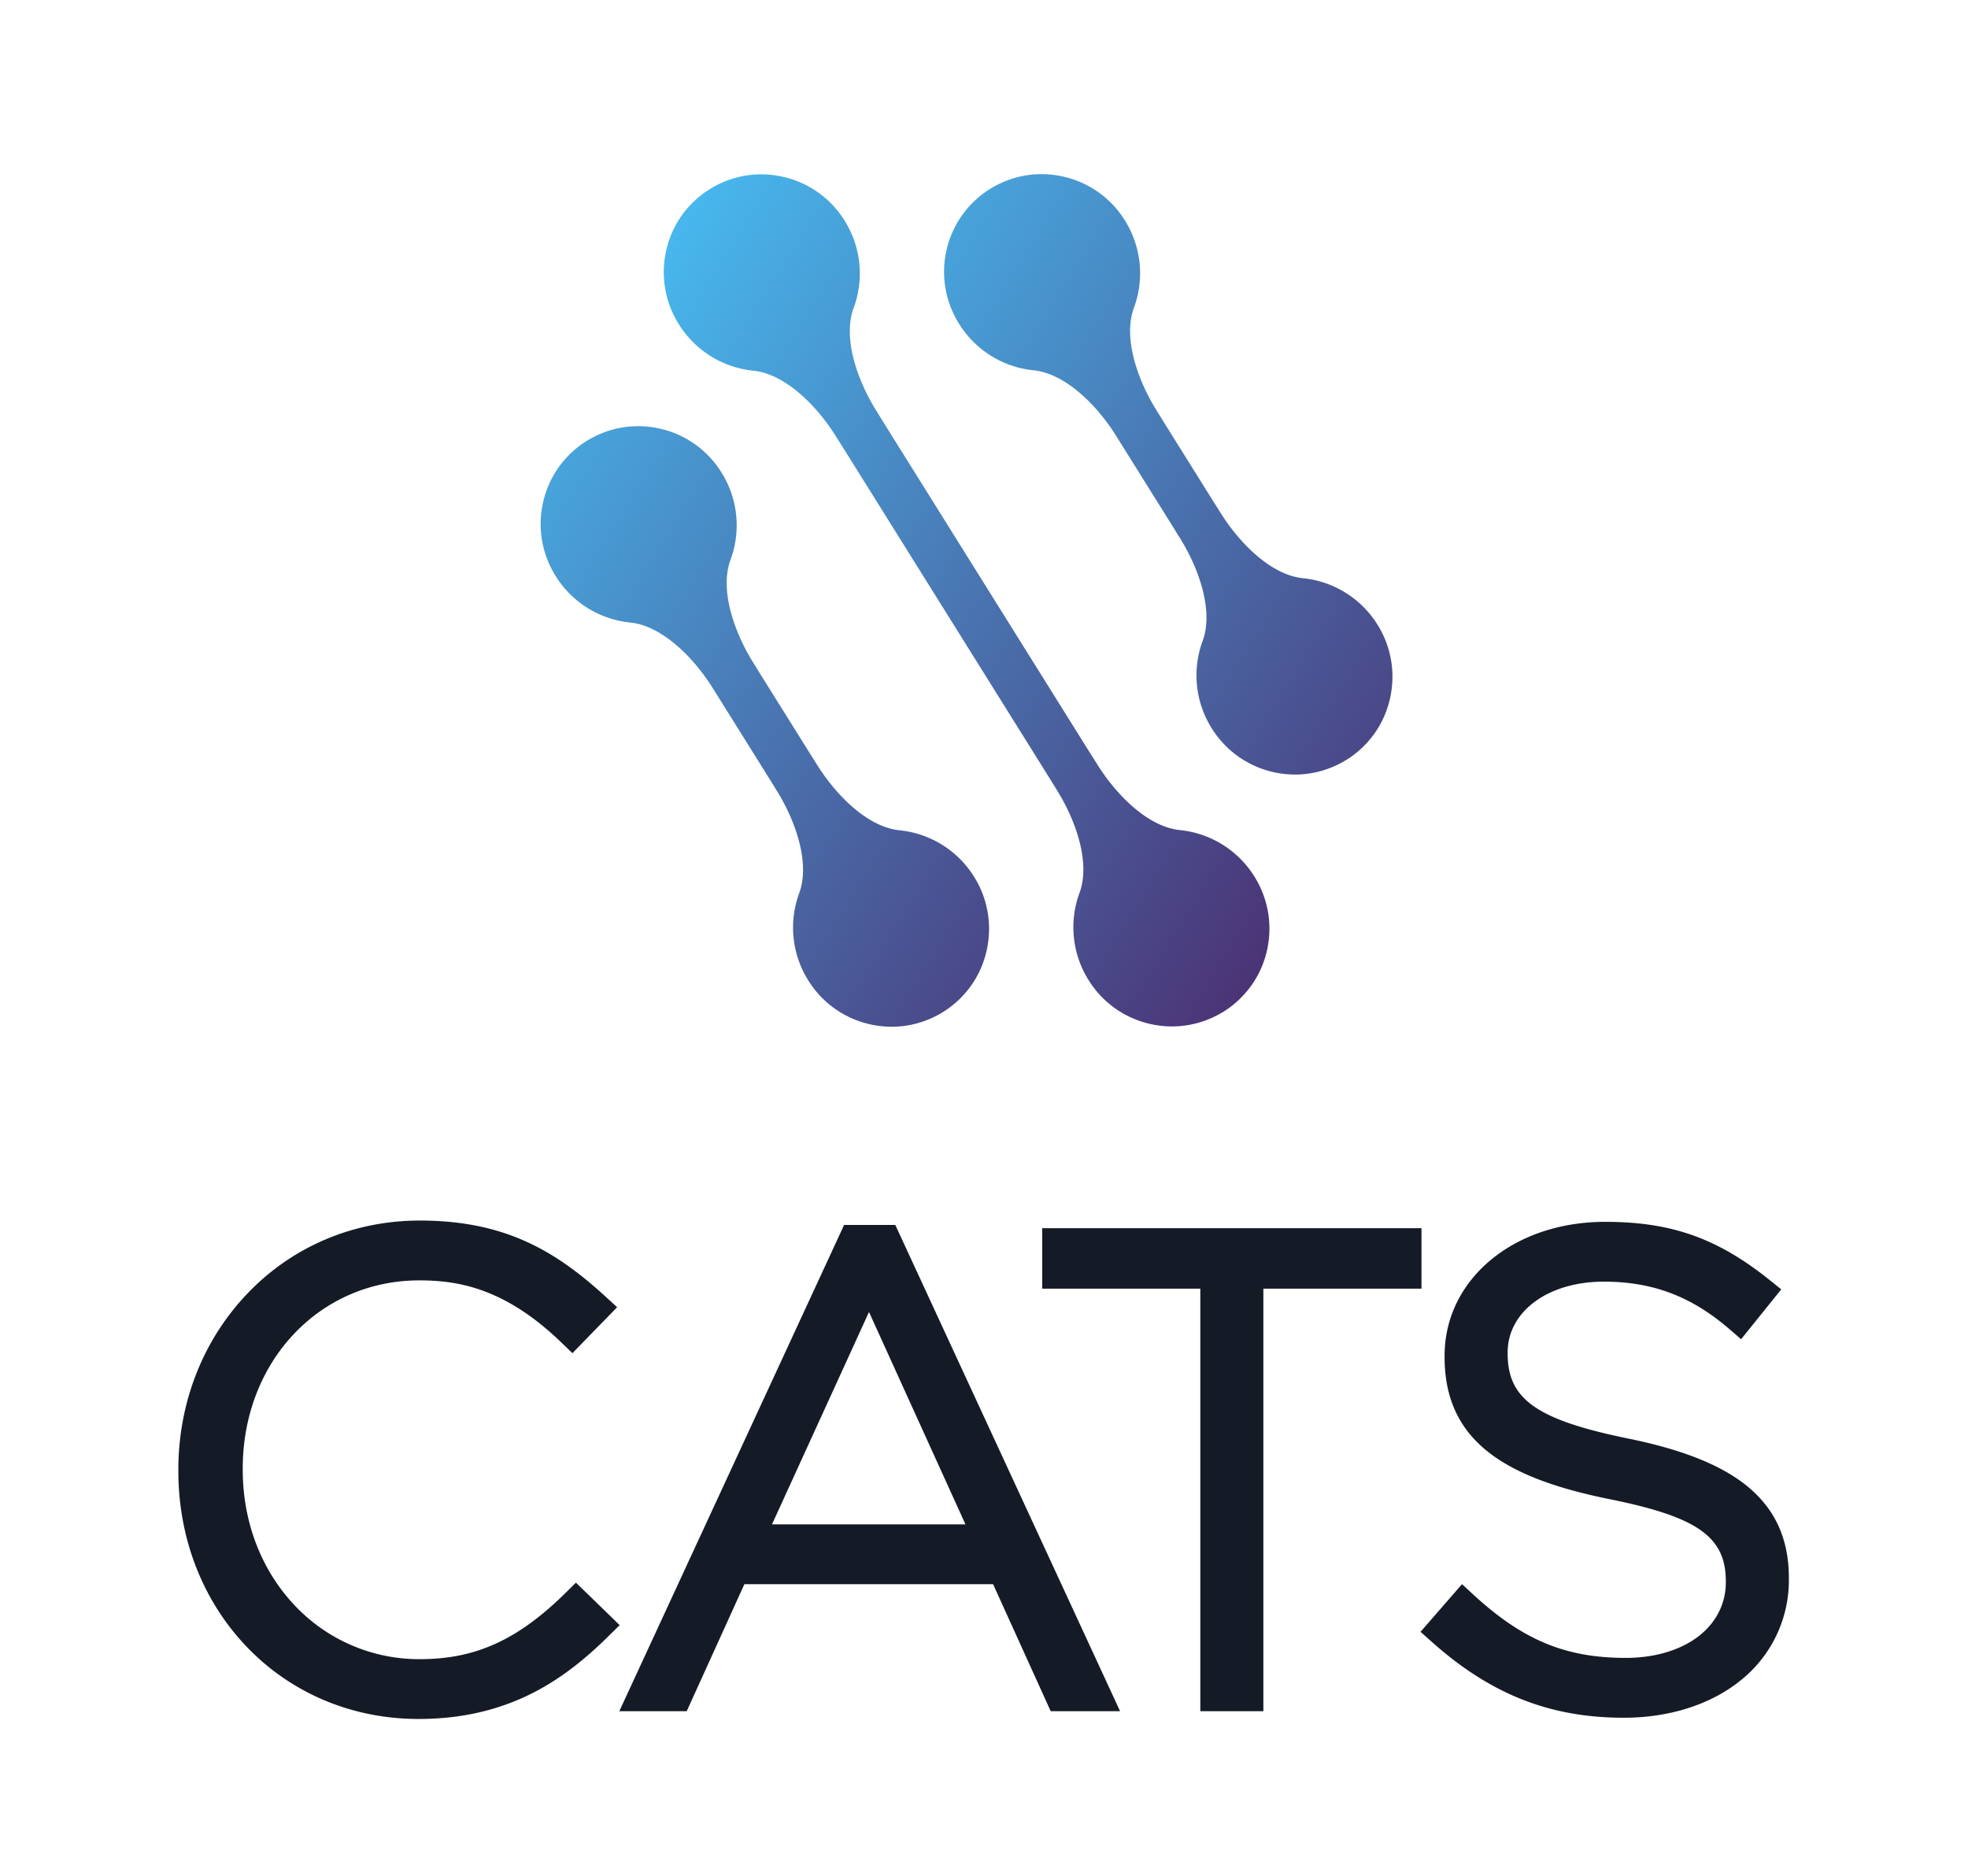
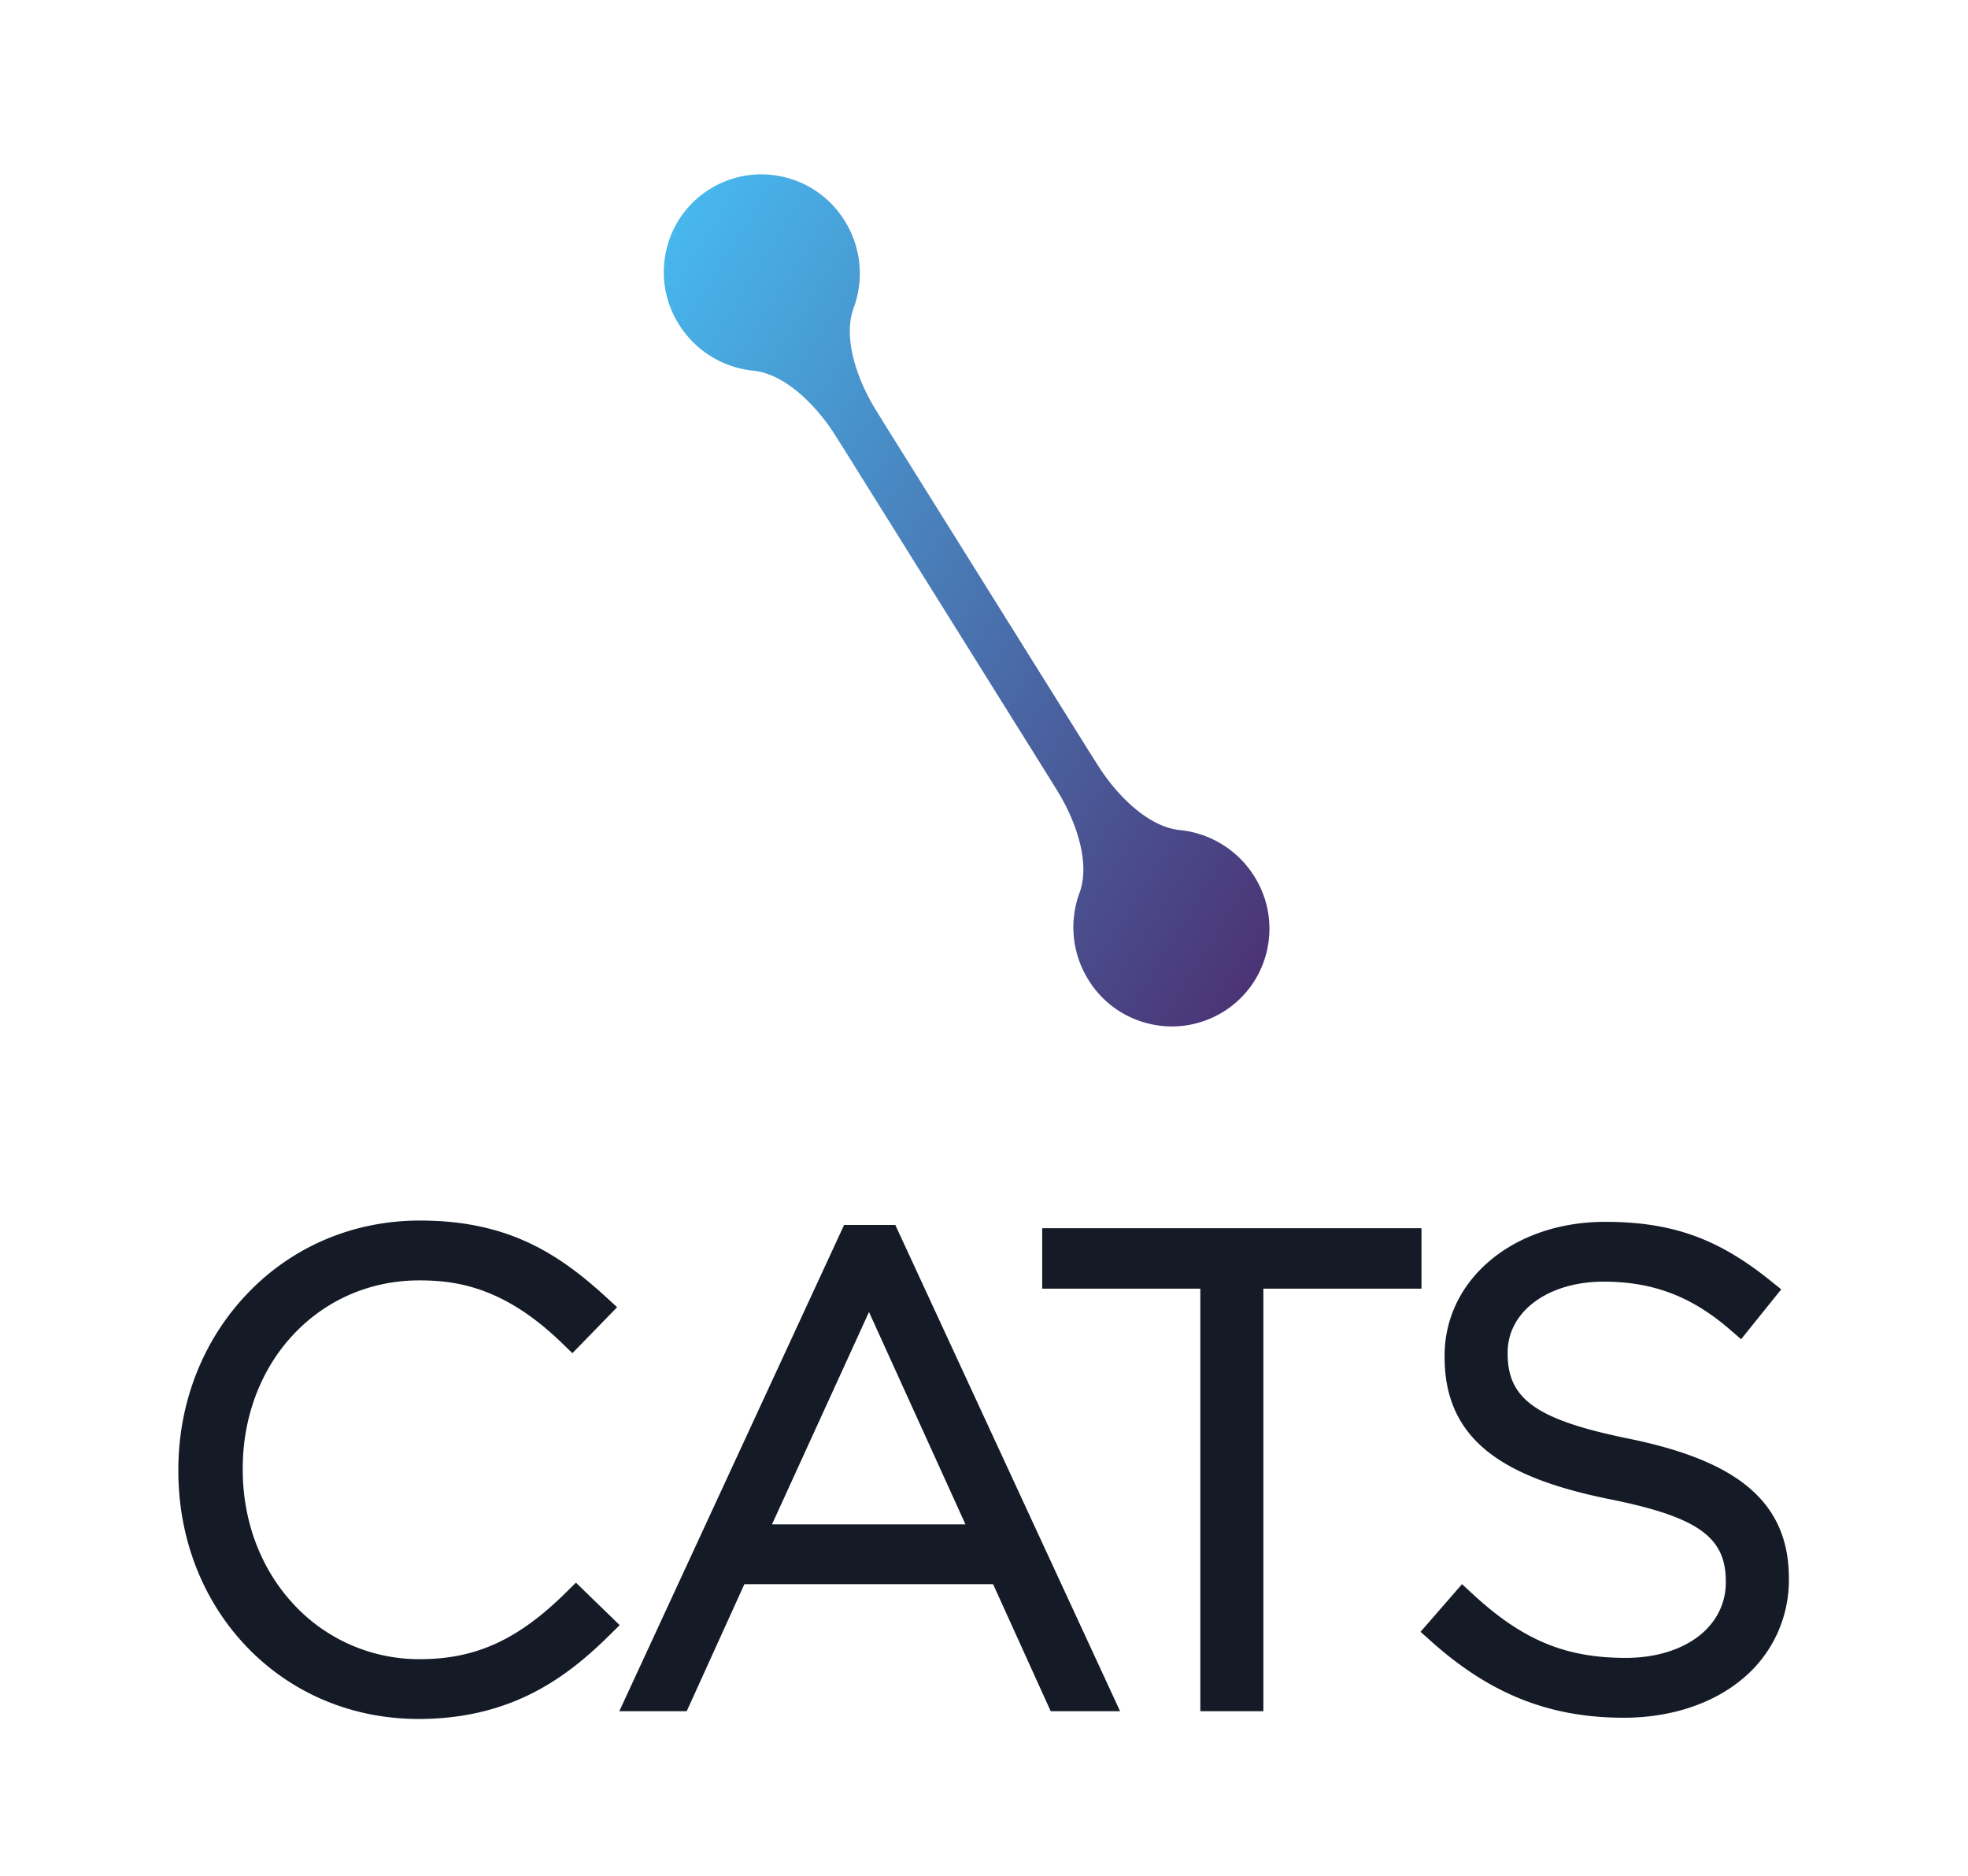
<svg xmlns="http://www.w3.org/2000/svg" xmlns:xlink="http://www.w3.org/1999/xlink" id="Layer_1" data-name="Layer 1" viewBox="0 0 1600 1525">
  <defs>
    <style>.cls-1{fill:#151b26}</style>
    <linearGradient id="linear-gradient" x1="566.25" x2="1379.46" y1="145.77" y2="653.92" gradientTransform="translate(-.15 .06)" gradientUnits="userSpaceOnUse">
      <stop offset=".04" stop-color="#47c0f5" />
      <stop offset=".9" stop-color="#4b2b6e" />
    </linearGradient>
    <linearGradient id="linear-gradient-2" x1="406.93" x2="1212.25" y1="251.16" y2="754.38" xlink:href="#linear-gradient" />
    <linearGradient id="linear-gradient-3" x1="240.88" x2="1054.09" y1="352.34" y2="860.5" xlink:href="#linear-gradient" />
  </defs>
  <path d="M497.68 1315.22l-23.55-22.87-5.88-5.71-5.83 5.75-2.48 2.45c-38.9 38.34-73.26 54-118.59 54a138.84 138.84 0 0 1-102.26-44.24c-26.92-28.7-41.74-67.68-41.74-109.78v-1c0-41.93 14.66-80.66 41.28-109s62.85-43.91 102.19-43.91c31.35 0 69.66 6 116 50.91l2.55 2.46 6 5.81 5.83-6 24.53-25.2 6-6.18-6.36-5.83-2.71-2.48c-40.69-37.3-82-62.14-151.36-62.14-54.16 0-104.16 21.29-140.77 60C164.76 1090 145 1140.65 145 1194.81v1.06c0 54.65 19.69 105.36 55.46 142.78 36.24 37.92 85.89 58.81 139.81 58.81 75.95 0 120.89-34.23 154.83-67.71l2.59-2.56 6.09-6zM905.14 1379.25l-175-378.54-2.24-4.86h-41.65l-2.24 4.86L509 1379.25l-5.5 11.89h54.81l2.23-4.91 44.65-98.35h202.2l44.61 98.35 2.23 4.91h56.39zm-277.5-140l78.86-172.64 78.43 172.64zM1147.31 998.49H847.32V1047.65h128.55v343.49h51.26v-343.49h128.55V998.49h-8.37zM1422 1209.46c-20.89-17.72-53.06-30.81-98.35-40-74.13-15.18-97.92-31.93-97.92-68.91v-1c0-33.38 32.87-57.61 78.15-57.61 39.75 0 71.3 11.94 102.3 38.72l2.8 2.41 6.56 5.67 5.43-6.76 21.93-27.25 5.26-6.53-6.54-5.25-2.77-2.23c-42.5-34.12-80-47.41-133.92-47.41-74.38 0-130.47 46.8-130.47 108.87v1.06c0 31.84 10.7 56.34 32.69 74.9 21.39 18 53.56 30.94 101.21 40.58 71.72 14.43 94.74 30.66 94.74 66.8v1c0 16.82-7.59 32.12-21.37 43.08-14.77 11.74-36.06 18.21-59.94 18.21-49 0-83.85-14.47-124.14-51.63l-2.69-2.48-6.33-5.84-5.66 6.5-22.63 26-5.44 6.24 6.17 5.51 2.63 2.35c48 42.9 96.32 62 156.51 62 37.28 0 71.14-10.9 95.34-30.69a104 104 0 0 0 38.82-81.87v-1.06c-.02-30.92-10.61-54.91-32.37-73.38z" class="cls-1" />
-   <path fill="url(#linear-gradient)" d="M1119.66 507.43a80.79 80.79 0 0 0-60.39-37.36c-26-2.7-51.37-28.49-66.49-52.45l-6.58-10.4-39.85-63.78-6.47-10.44c-14.9-24.1-27-58.21-18-82.76a80.81 80.81 0 0 0-7.1-70.66 79.46 79.46 0 0 0-47.32-35.29h-.14c-1.19-.31-2.37-.61-3.58-.87a80.15 80.15 0 0 0-17-1.85 78.06 78.06 0 0 0-25.25 4.18l-.29.09c-1 .36-2.07.73-3.09 1.13-.76.29-1.51.61-2.26.93l-.6.25c-.82.36-1.63.73-2.44 1.11l-.24.12c-1.79.86-3.56 1.77-5.28 2.77-.72.41-1.43.85-2.13 1.28l-.3.19-.76.49c-.57.36-1.15.72-1.71 1.1-1.6 1.07-3.14 2.22-4.64 3.41-.16.12-.32.24-.47.37q-1 .77-1.89 1.56c-.27.23-.54.46-.8.7-.52.45-1 .9-1.54 1.36-.85.78-1.67 1.58-2.48 2.39a78.24 78.24 0 0 0-14.94 21 80.36 80.36 0 0 0-5.81 16c-.3 1.23-.56 2.46-.8 3.7a79.42 79.42 0 0 0 11 58 80.84 80.84 0 0 0 60.39 37.36c26 2.7 51.37 28.49 66.5 52.45l6.55 10.49 39.84 63.75 6.48 10.48c14.9 24.1 27 58.21 18 82.76a80.79 80.79 0 0 0 7.1 70.65 79.42 79.42 0 0 0 47.31 35.3c1.21.32 2.44.62 3.67.89a80.82 80.82 0 0 0 17 1.85 78.48 78.48 0 0 0 25.41-4.23c1.08-.37 2.16-.76 3.23-1.18.64-.24 1.27-.52 1.91-.78l1-.42c.75-.32 1.49-.66 2.23-1l.54-.26c1.72-.84 3.43-1.71 5.1-2.68.58-.34 1.16-.7 1.73-1l.78-.47.29-.19c.7-.44 1.4-.88 2.1-1.35 1.65-1.11 3.24-2.3 4.79-3.53l.22-.17c.7-.56 1.39-1.12 2.06-1.7l.5-.43c.61-.54 1.22-1.07 1.82-1.62.81-.75 1.59-1.51 2.37-2.28l.21-.23a77.83 77.83 0 0 0 14.85-20.91 80 80 0 0 0 5.79-16.08c.3-1.2.55-2.4.79-3.6v-.15a79.42 79.42 0 0 0-10.92-57.99z" />
  <path fill="url(#linear-gradient-2)" d="M1019.58 712.17a80.8 80.8 0 0 0-60.39-37.35c-26-2.7-51.37-28.5-66.5-52.45L886.12 612 718.45 343.64 712 333.17c-14.9-24.1-27-58.21-18-82.76a80.81 80.81 0 0 0-7.1-70.66 79.46 79.46 0 0 0-47.31-35.29h-.15c-1.18-.31-2.37-.61-3.58-.87a80.15 80.15 0 0 0-17-1.85 78.33 78.33 0 0 0-25.25 4.18l-.29.09c-1 .36-2.07.73-3.09 1.13-.76.29-1.51.61-2.26.93l-.6.25c-.82.36-1.63.73-2.44 1.11l-.24.12a78.07 78.07 0 0 0-5.28 2.77c-.72.41-1.43.85-2.13 1.28l-.3.19-.76.49c-.57.36-1.15.72-1.71 1.1-1.6 1.07-3.13 2.22-4.64 3.41l-.47.37q-1 .76-1.89 1.56c-.27.23-.54.46-.8.7-.52.45-1 .9-1.54 1.36-.85.78-1.67 1.58-2.48 2.39a78.27 78.27 0 0 0-14.95 21 80.36 80.36 0 0 0-5.79 16.09c-.3 1.23-.56 2.46-.8 3.7a.07.07 0 0 0 0 .05 79.42 79.42 0 0 0 11 58 80.83 80.83 0 0 0 60.4 37.36c26 2.7 51.36 28.49 66.49 52.45l6.58 10.42L853.21 632.5l6.48 10.5c14.9 24.1 27 58.2 18 82.76a80.76 80.76 0 0 0 7.1 70.65 79.43 79.43 0 0 0 47.3 35.3h.06c1.21.33 2.43.63 3.67.9a80.82 80.82 0 0 0 17 1.85 78.53 78.53 0 0 0 25.41-4.23c1.09-.37 2.17-.76 3.24-1.18.64-.25 1.27-.52 1.9-.78l1-.42 2.23-1 .54-.27c1.73-.83 3.43-1.71 5.1-2.67.59-.34 1.16-.7 1.74-1l.77-.47.3-.19c.7-.44 1.4-.89 2.09-1.35 1.65-1.11 3.24-2.3 4.8-3.53l.21-.17q1.05-.84 2.07-1.71l.49-.43c.62-.53 1.23-1.06 1.83-1.62.8-.74 1.59-1.5 2.36-2.28l.22-.22A78.59 78.59 0 0 0 1024 790a80.36 80.36 0 0 0 5.79-16.09c.29-1.19.55-2.39.78-3.59v-.15a79.44 79.44 0 0 0-10.99-58z" />
-   <path fill="url(#linear-gradient-3)" d="M791.68 712.37A80.8 80.8 0 0 0 731.29 675c-26-2.7-51.37-28.5-66.5-52.45l-6.57-10.41-39.86-63.78-6.46-10.47c-14.9-24.09-27-58.2-18-82.75a80.81 80.81 0 0 0-7.1-70.66 79.42 79.42 0 0 0-47.31-35.3h-.15c-1.18-.32-2.37-.61-3.57-.88a80.16 80.16 0 0 0-17-1.84 78.37 78.37 0 0 0-25.25 4.17l-.29.1c-1 .35-2.06.73-3.09 1.13-.75.29-1.5.61-2.25.93l-.6.25c-.82.35-1.63.73-2.44 1.11l-.25.12c-1.78.86-3.55 1.76-5.27 2.76-.72.42-1.43.85-2.14 1.29l-.3.18-.76.49-1.7 1.1c-1.6 1.08-3.14 2.23-4.64 3.41l-.47.37q-1 .76-1.89 1.56l-.81.7-1.54 1.37c-.84.78-1.67 1.58-2.48 2.39a78.29 78.29 0 0 0-14.94 21 80.36 80.36 0 0 0-5.82 16.11q-.45 1.85-.81 3.69a.43.43 0 0 1 0 .05 79.45 79.45 0 0 0 11 58 80.78 80.78 0 0 0 60.39 37.35c26 2.7 51.37 28.5 66.5 52.45l6.56 10.46 39.83 63.75 6.48 10.49c14.9 24.1 27 58.2 18 82.76a80.79 80.79 0 0 0 7.1 70.65 79.43 79.43 0 0 0 47.3 35.3h.06c1.21.33 2.43.63 3.67.9a80.82 80.82 0 0 0 17 1.85 78.53 78.53 0 0 0 25.41-4.23c1.09-.37 2.17-.76 3.24-1.18.64-.25 1.27-.52 1.9-.78l1-.42c.74-.33 1.49-.66 2.22-1l.54-.27c1.73-.83 3.43-1.71 5.1-2.67.59-.34 1.16-.7 1.74-1.05l.77-.47.3-.19c.7-.44 1.4-.89 2.09-1.35 1.66-1.11 3.24-2.3 4.8-3.53l.21-.17q1.05-.84 2.07-1.71l.49-.43c.62-.53 1.23-1.06 1.83-1.62.8-.74 1.59-1.5 2.36-2.28.08-.07.15-.15.22-.22a78.59 78.59 0 0 0 14.82-20.86 80.36 80.36 0 0 0 5.79-16.09c.29-1.19.55-2.39.78-3.59v-.15a79.39 79.39 0 0 0-10.92-58.07z" />
</svg>